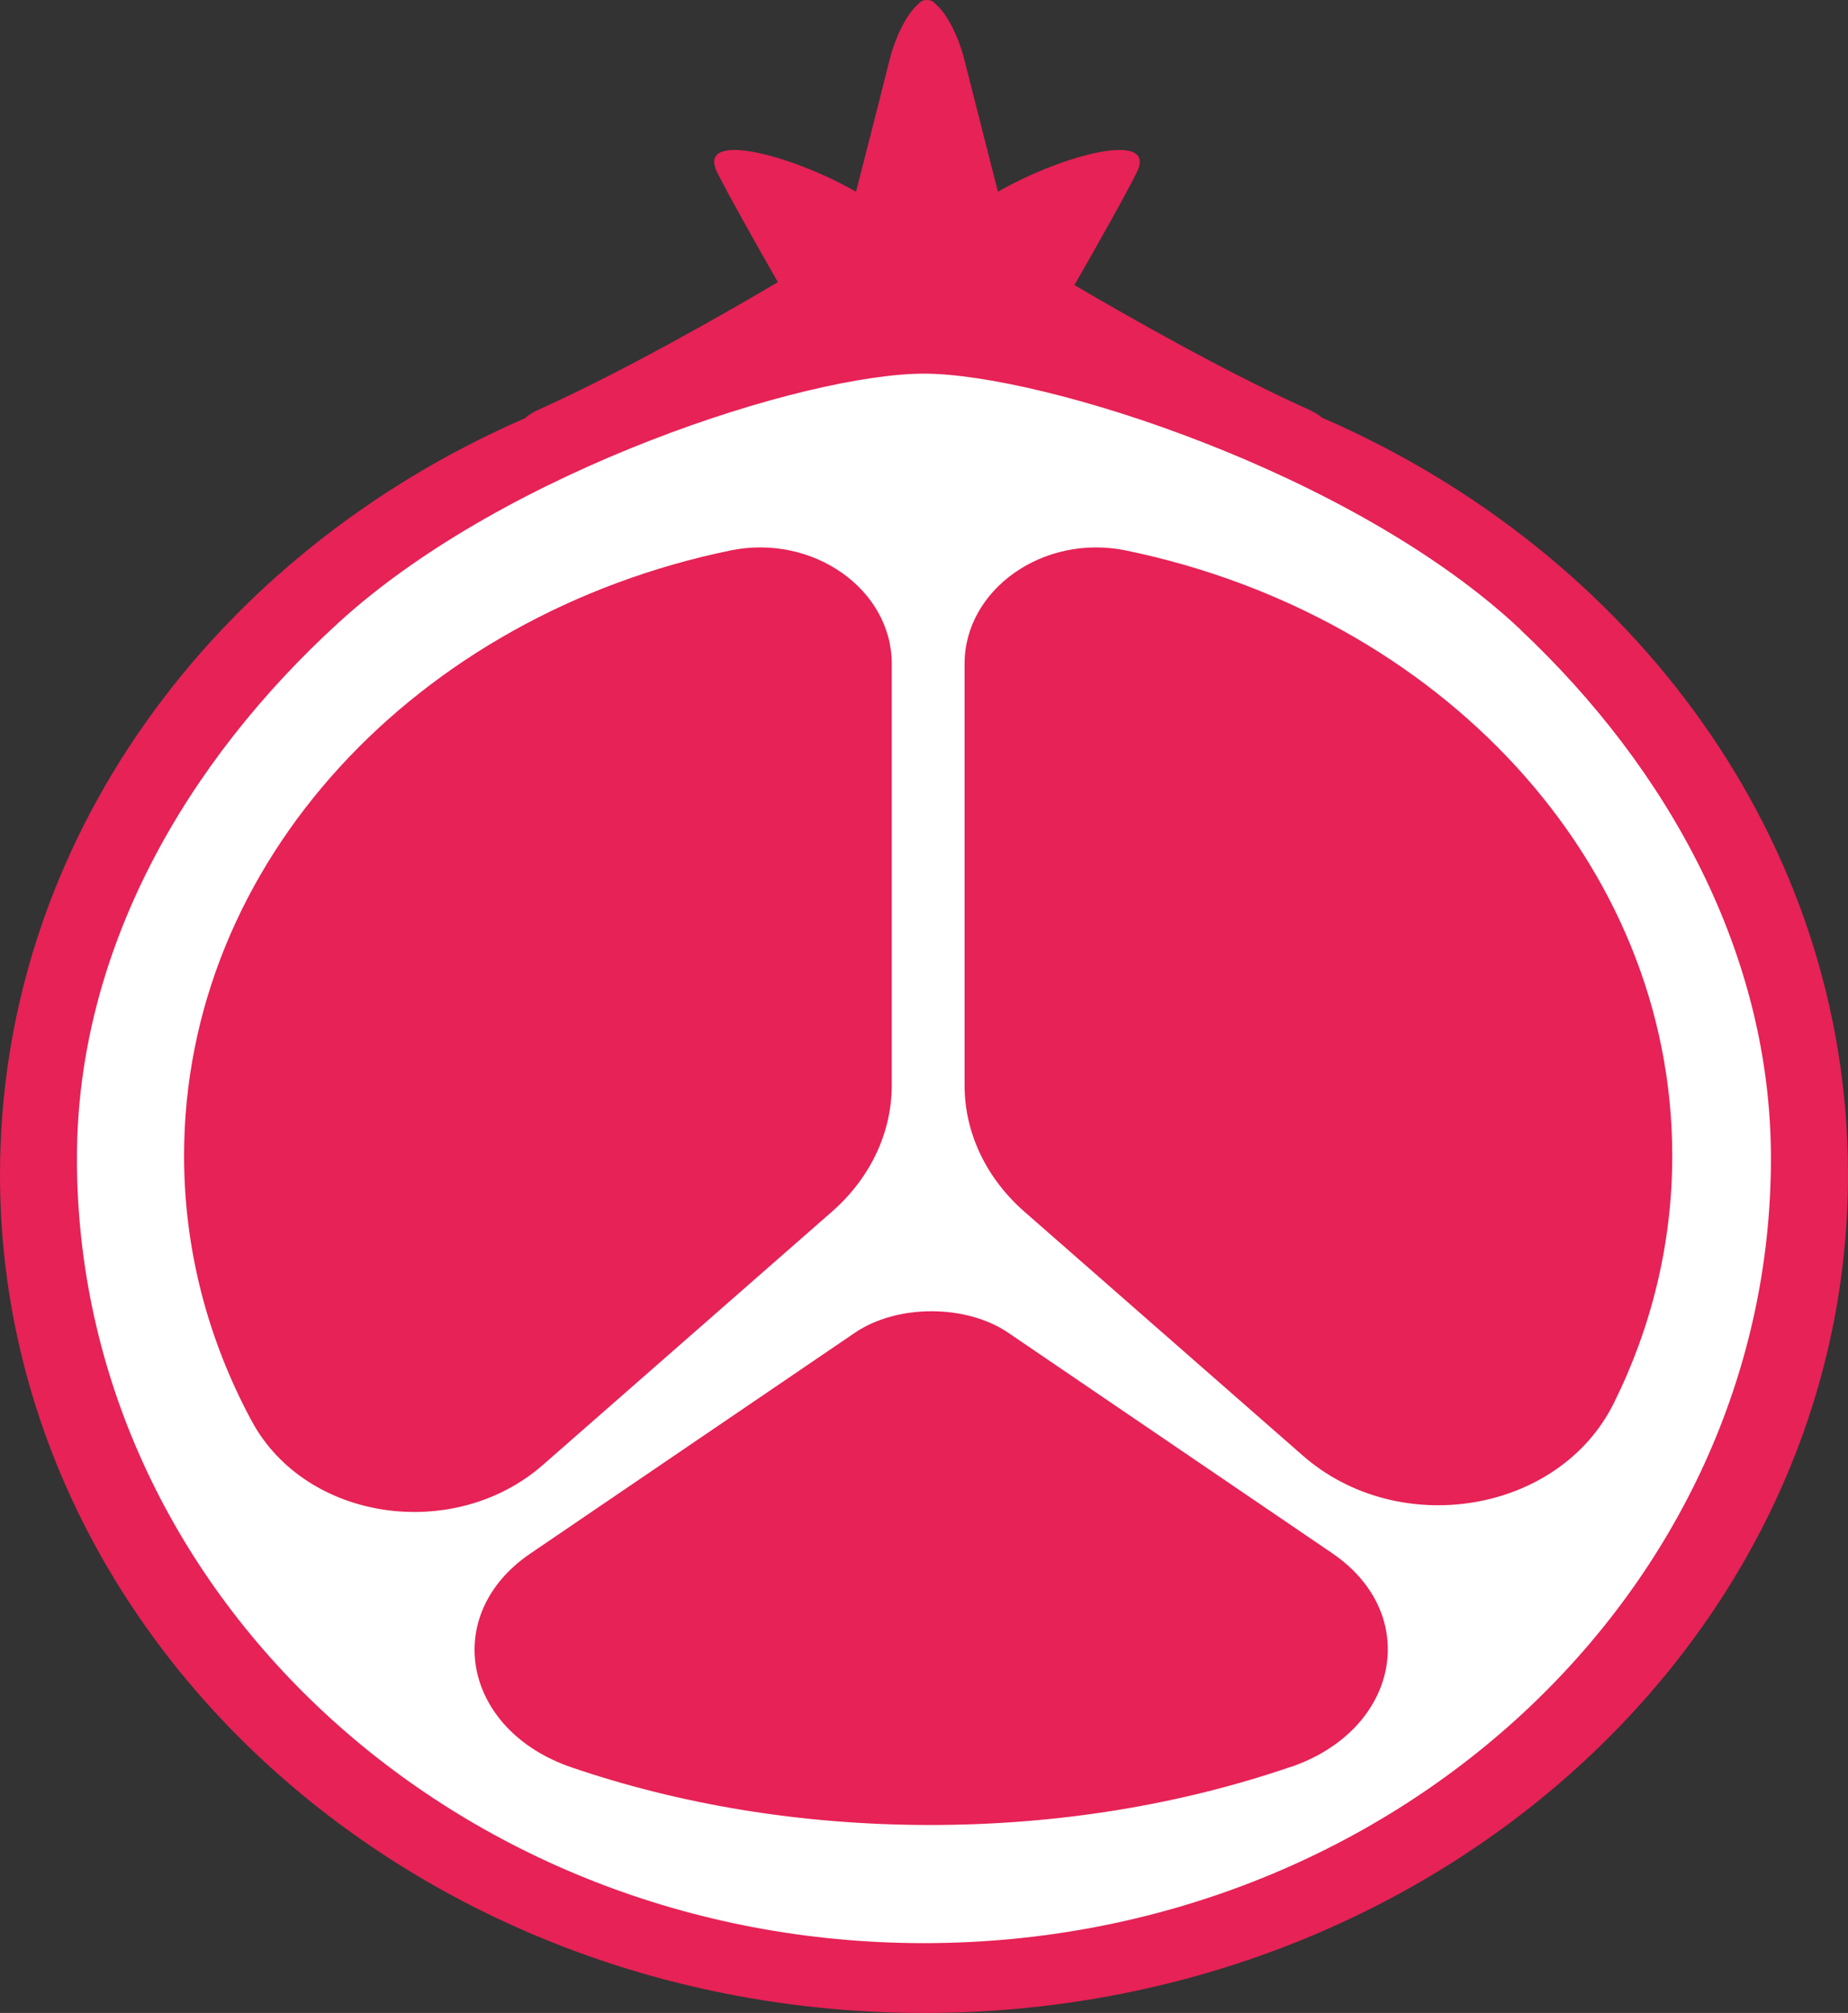
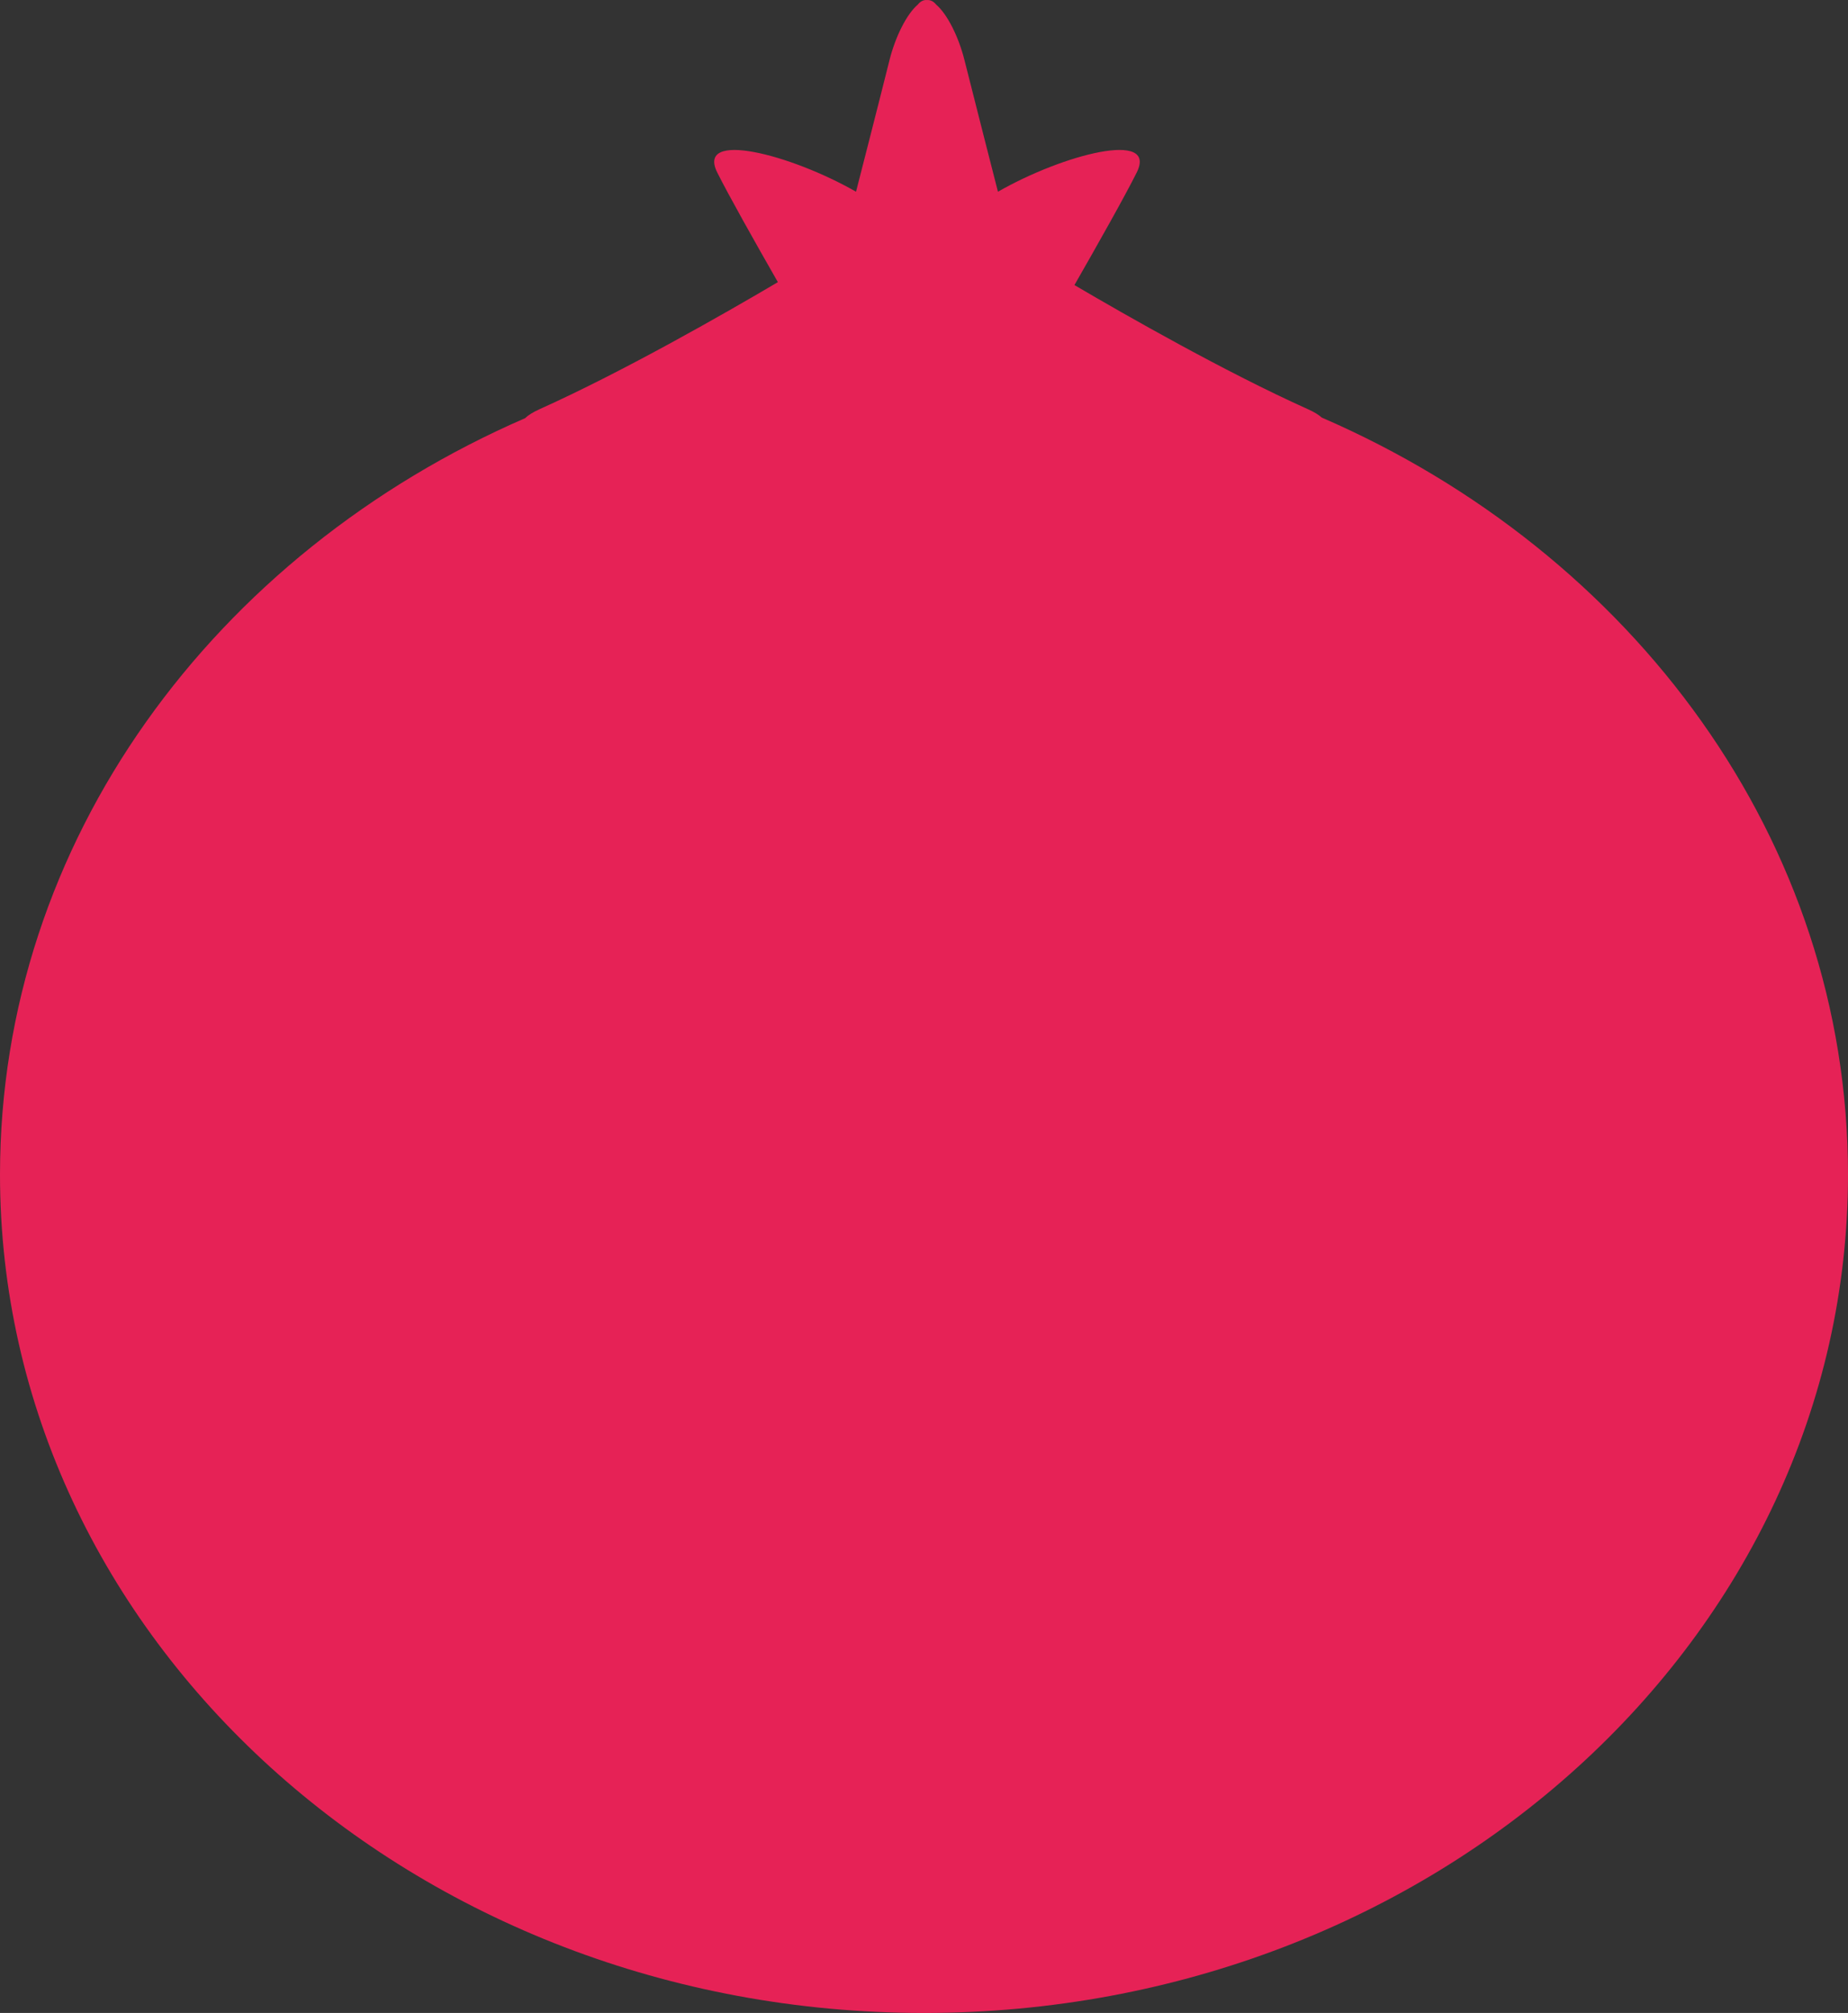
<svg xmlns="http://www.w3.org/2000/svg" id="Layer_1" data-name="Layer 1" viewBox="0 0 290.64 316.56">
  <rect x="0" y="0" width="290.64" height="316.56" fill="#333333" stroke="none" />
  <defs>
    <style>
      .cls-1 {
        fill: #e62256;
      }

      .cls-2 {
        fill: #fff;
      }
    </style>
  </defs>
  <path class="cls-1" d="m207.87,65.66c-.48-.43-1.2-.88-2.22-1.33-12.86-5.79-28.21-14.53-36.67-19.5,3.66-6.39,7.94-13.98,9.79-17.69,3.37-6.73-11.54-2.88-21.82,3.01-.41-1.6-3.6-14.07-5.26-20.68-.92-3.68-2.7-7.24-4.45-8.74-.44-.54-.93-.76-1.45-.72-.52-.05-1.01.17-1.45.72-1.75,1.49-3.53,5.06-4.45,8.74-1.65,6.61-4.85,19.08-5.26,20.68-10.28-5.88-25.19-9.74-21.82-3.01,1.81,3.62,5.93,10.94,9.53,17.23-8.27,4.88-24.19,14-37.46,19.97-1.08.49-1.83.96-2.29,1.42C33.74,86.99,0,132.27,0,184.71c0,72.82,65.06,131.85,145.32,131.85s145.32-59.03,145.32-131.85c0-52.5-33.82-97.84-82.78-119.05Z" />
-   <path class="cls-2" d="m239.16,99.03c-26.29-24.75-75.28-40.27-93.84-40.27s-65.53,15-91.91,39.01c-24.25,22.07-41.31,51.76-41.31,84.4,0,68.16,59.64,123.41,133.21,123.41s133.21-55.25,133.21-123.41c0-32.02-16.07-61.2-39.38-83.13ZM39.58,223.46c-6.82-12.65-10.63-26.79-10.63-41.71,0-46.26,36.66-85.01,85.9-95.18,12.99-2.68,25.4,6.12,25.4,17.82v66.27c0,7.46-3.38,14.61-9.4,19.88l-45.45,39.82c-13.96,12.23-37.29,8.92-45.82-6.9Zm163.44,54.39c-17.04,5.85-36.3,9.15-56.69,9.15s-39.46-3.26-56.43-9.06c-17.09-5.83-20.65-24-6.49-33.63l51.04-34.72c6.63-4.51,17.49-4.51,24.12,0l50.92,34.65c14.16,9.63,10.6,27.77-6.47,33.63Zm1.89-48.93l-43.81-38.38c-6.02-5.27-9.4-12.42-9.4-19.88v-66.27c0-11.69,12.41-20.5,25.4-17.82,49.25,10.17,85.9,48.92,85.9,95.18,0,13.82-3.27,26.97-9.18,38.89-8.61,17.37-33.81,21.5-48.92,8.27Z" />
</svg>